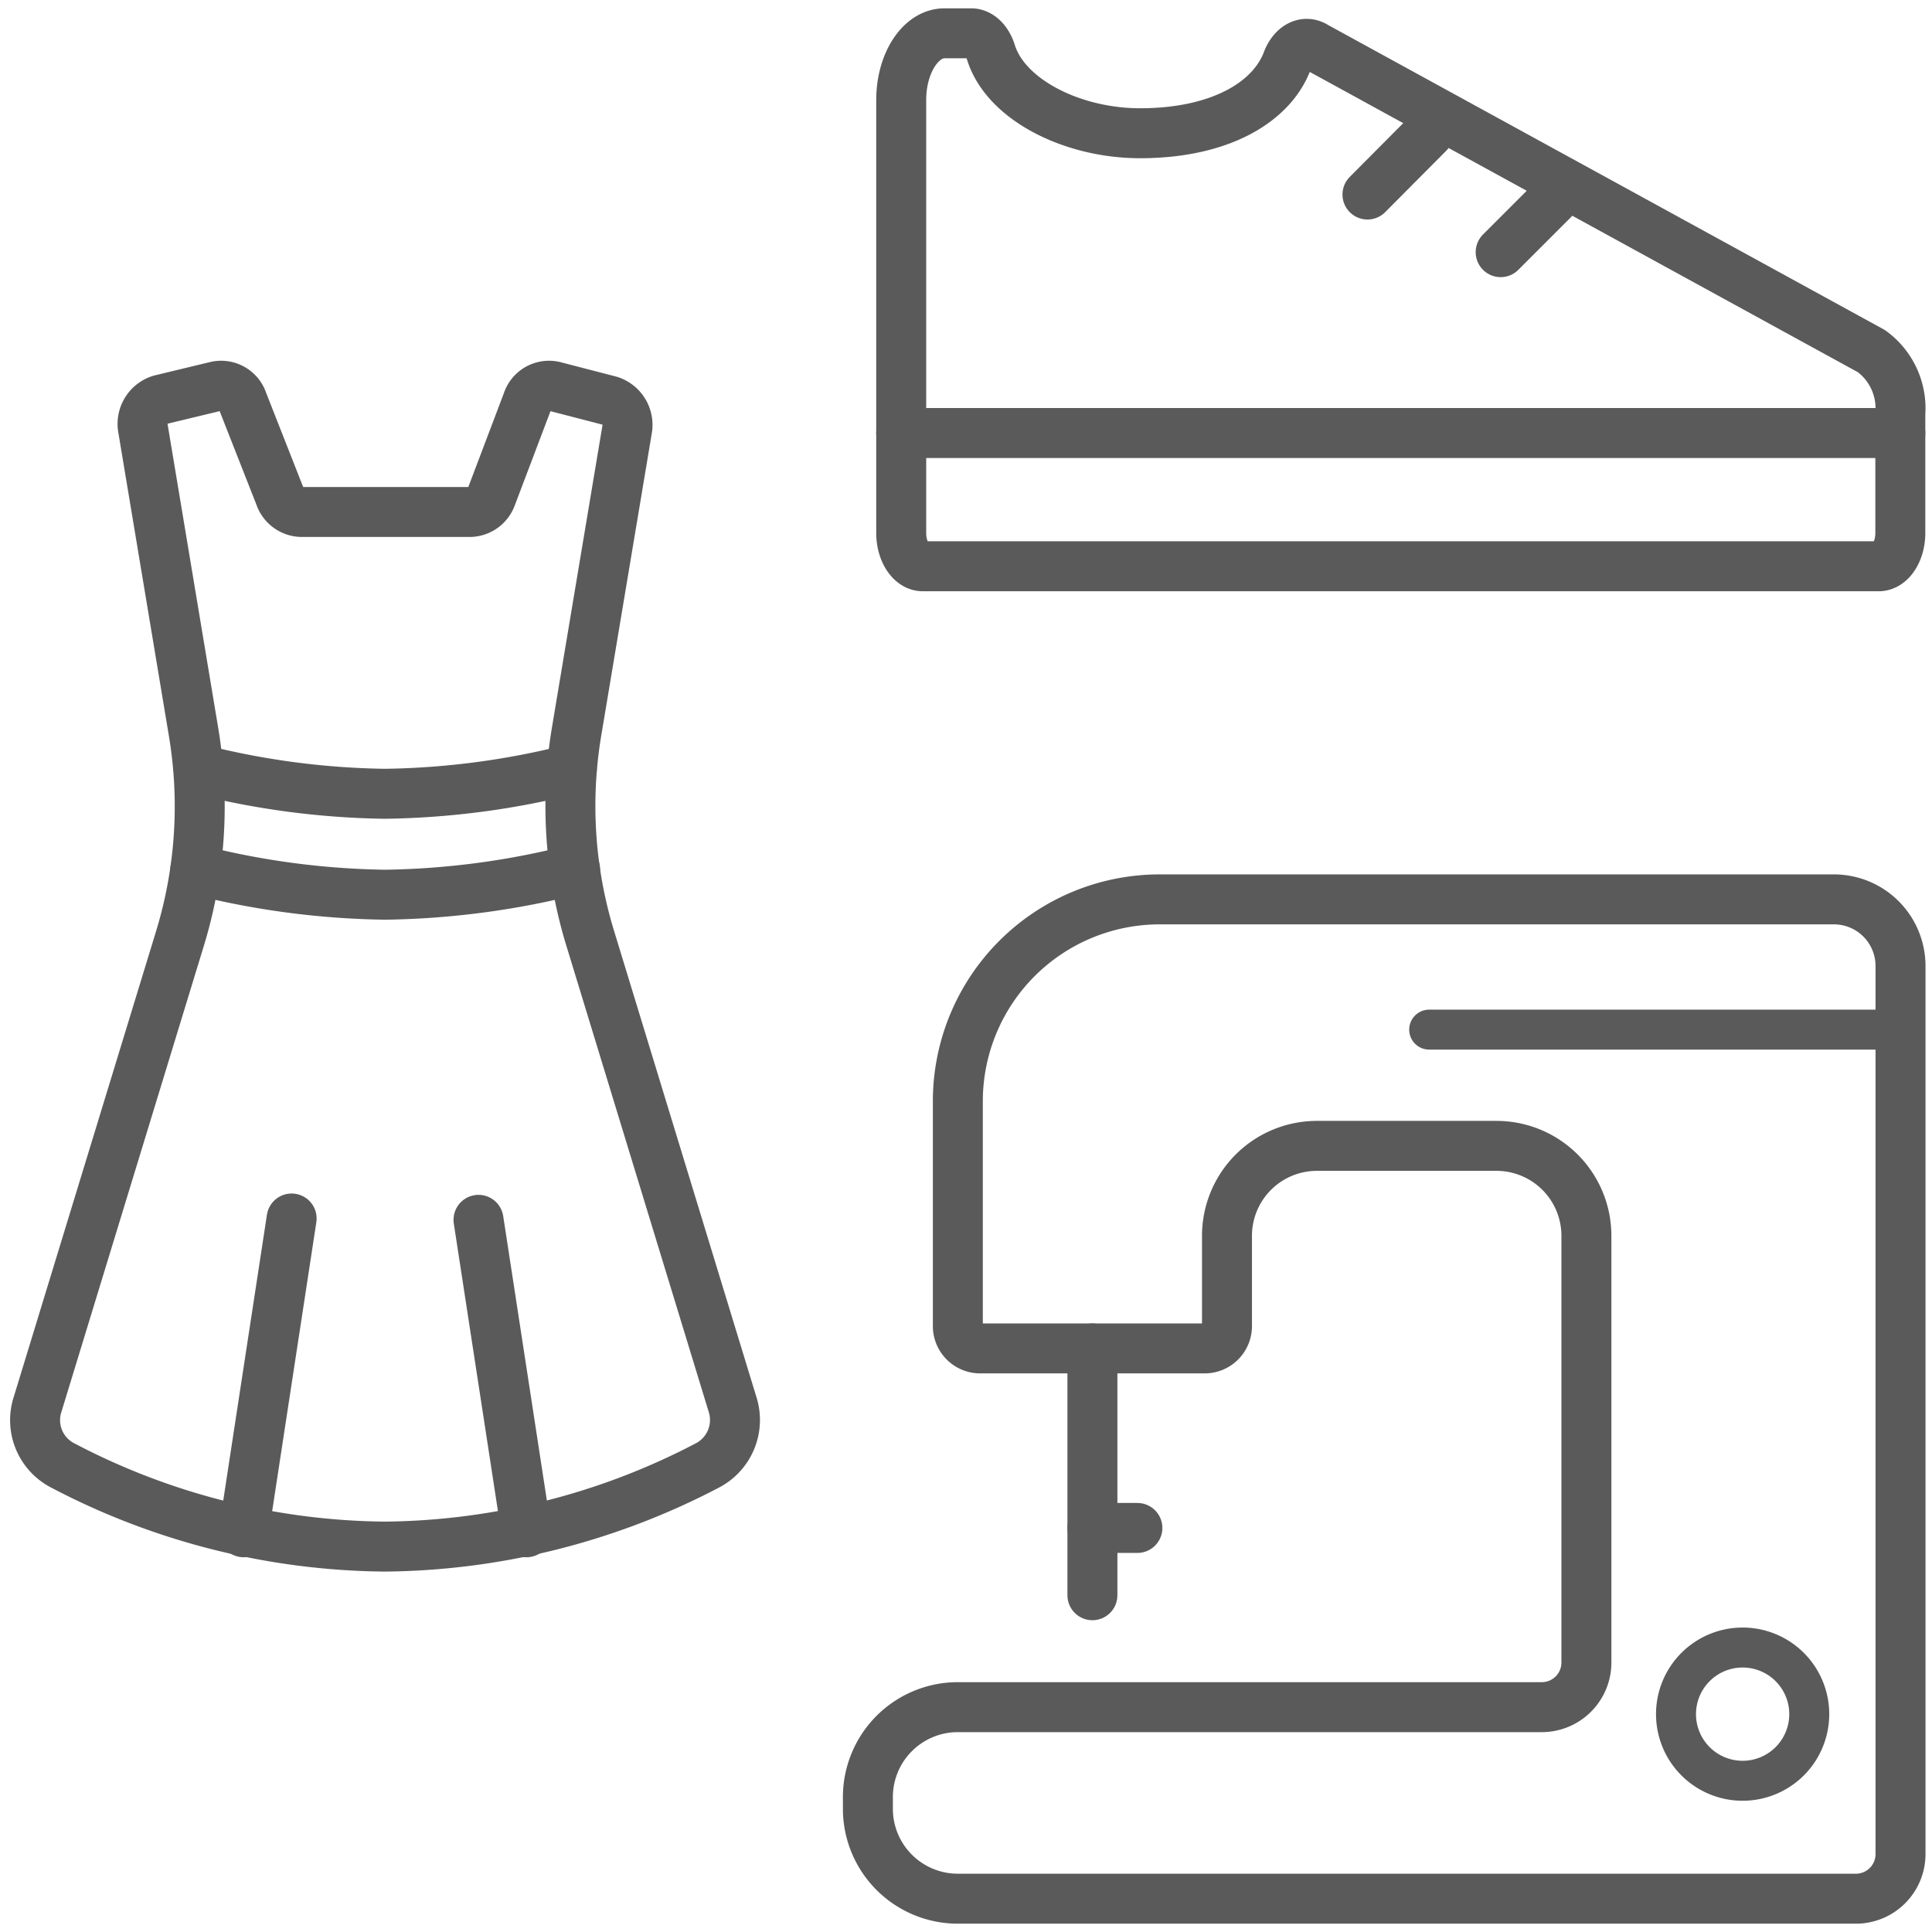
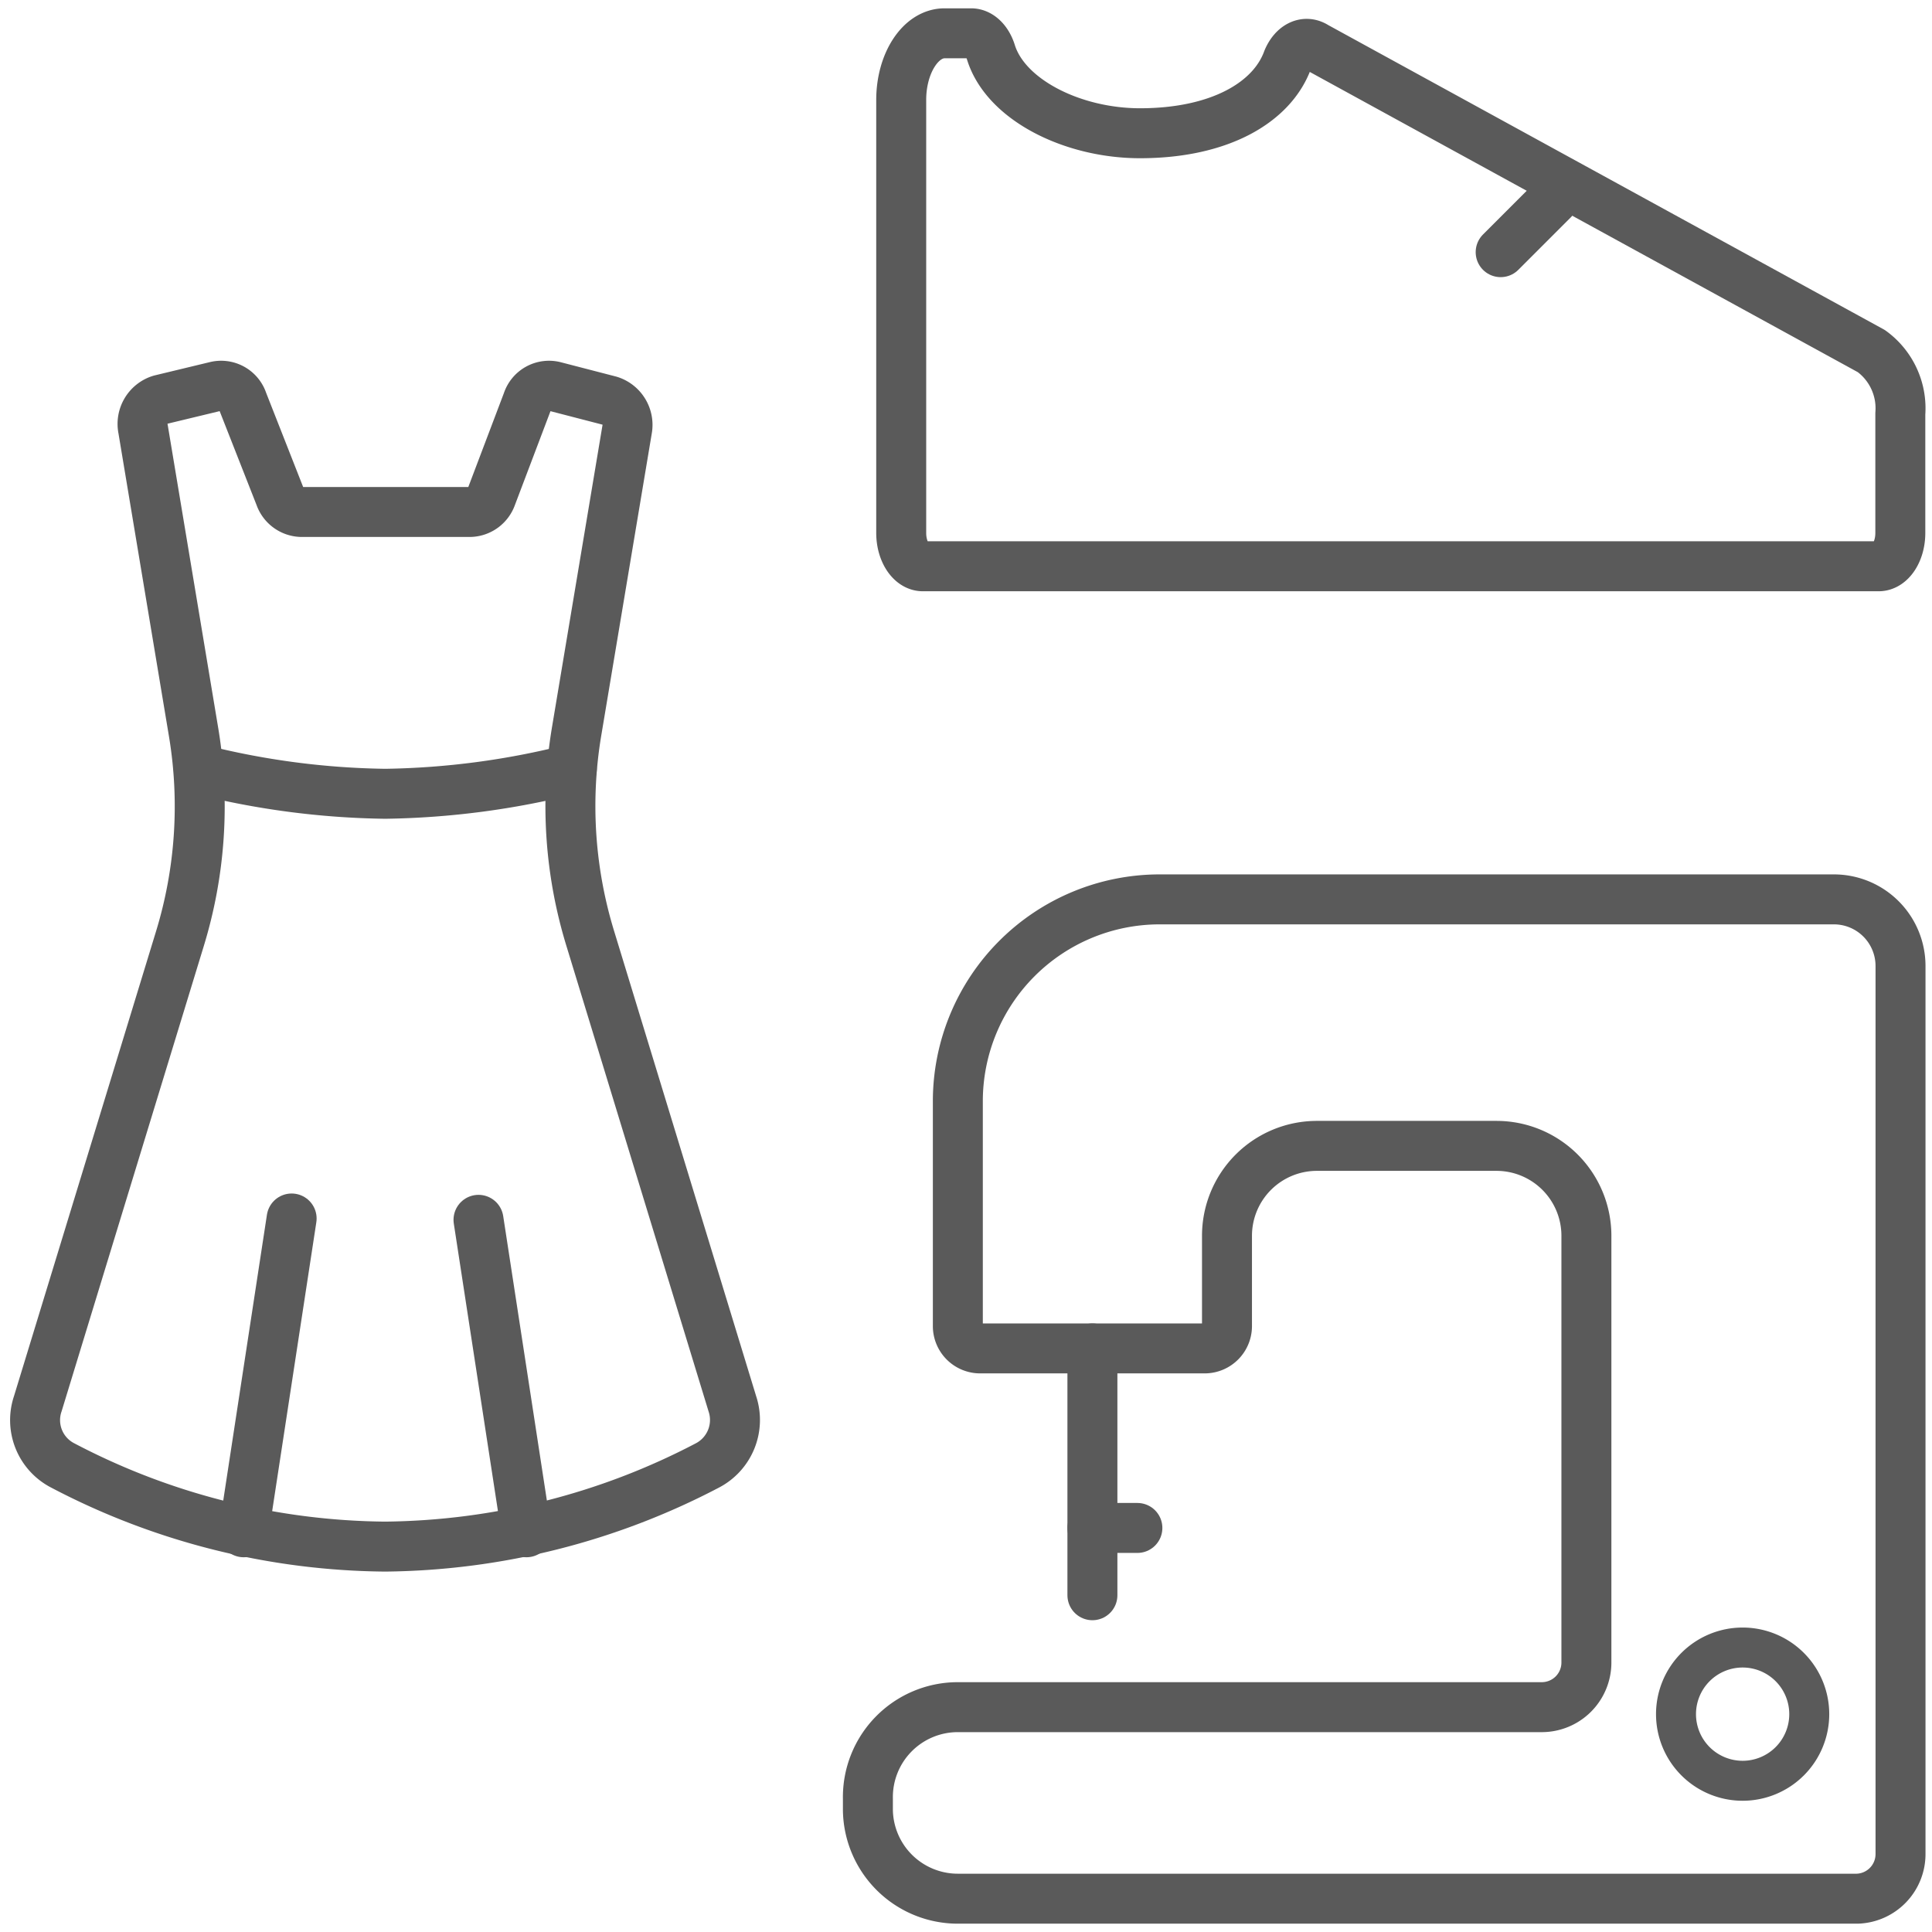
<svg xmlns="http://www.w3.org/2000/svg" role="img" class="icon  icon--branch" viewBox="0 0 58 58" width="58" height="58">
  <title>Icon Branche</title>
  <g fill="none" stroke="#5A5A5A" stroke-linecap="round" stroke-linejoin="round" transform="translate(1.055 1)">
    <path stroke-width="1.5px" d="M33.76,26a6.06,6.06,0,0,0-6.06,6.06V38.8a.67.67,0,0,0,.67.68h6.74a.67.67,0,0,0,.67-.68V36.1a2.7,2.7,0,0,1,2.7-2.7h5.39a2.7,2.7,0,0,1,2.7,2.7h0V48.9a1.34,1.34,0,0,1-1.34,1.35H27.7A2.7,2.7,0,0,0,25,53h0v.35A2.7,2.7,0,0,0,27.7,56h27A1.34,1.34,0,0,0,56,54.65h0V28a2,2,0,0,0-2-2Z" />
    <path stroke-width="1.5px" d="M31.74,39.48v7.41" />
    <path stroke-width="1.5px" d="M31.74,44.87h1.35" />
-     <path stroke-width="1.2px" d="M49.26,50.46a2,2,0,1,0,2-2A2,2,0,0,0,49.26,50.46Z" />
-     <path stroke-width="1.2px" d="M41.85,29.91H56" />
+     <path stroke-width="1.2px" d="M49.26,50.46a2,2,0,1,0,2-2A2,2,0,0,0,49.26,50.46" />
    <path stroke-width="1.5px" d="M20.93,41.14,16.67,27.19a13.56,13.56,0,0,1-.42-6.2l1.52-9.09a.76.76,0,0,0-.52-.87l-1.66-.43a.68.68,0,0,0-.81.45L13.7,13.9a.7.7,0,0,1-.65.47H8a.7.7,0,0,1-.65-.47L6.23,11.05a.68.68,0,0,0-.81-.45L3.76,11a.76.76,0,0,0-.52.88L4.76,21a13.56,13.56,0,0,1-.42,6.2L.08,41.14A1.53,1.53,0,0,0,.84,43a21.16,21.16,0,0,0,9.67,2.43A21.27,21.27,0,0,0,20.17,43a1.54,1.54,0,0,0,.76-1.86Z" />
    <path stroke-width="1.5px" d="M14.75,45l-1.44-9.38" />
    <path stroke-width="1.5px" d="M6.26,45,7.7,35.58" />
    <path stroke-width="1.5px" d="M4.91,22.09a24,24,0,0,0,5.6.74,24.18,24.18,0,0,0,5.6-.74" />
-     <path stroke-width="1.5px" d="M4.81,25.1a24.29,24.29,0,0,0,5.7.76,24.44,24.44,0,0,0,5.7-.76" />
    <g transform="translate(26)">
      <path stroke-width="1.5px" d="M37.6.8c.18-.43.53-.6.84-.4L55.124,9.54a2.12,2.12,0,0,1,.87,1.88V15c0,.55-.29,1-.65,1H26.65c-.36,0-.65-.45-.65-1V2c0-1.1.58-2,1.3-2h.8c.25,0,.48.22.59.56C29.129,2,31.149,3,33.168,3,35.568,3,37.138,2.07,37.6.8Z" transform="translate(-26)" />
-       <path stroke-width="1.5px" d="M26,12H55.994" transform="translate(-26)" />
-       <path stroke-width="1.5px" d="M41.83,3,40,4.84" transform="translate(-26.003)" />
      <path stroke-width="1.5px" d="M45.57,5,44,6.57" transform="translate(-26.004)" />
    </g>
  </g>
</svg>